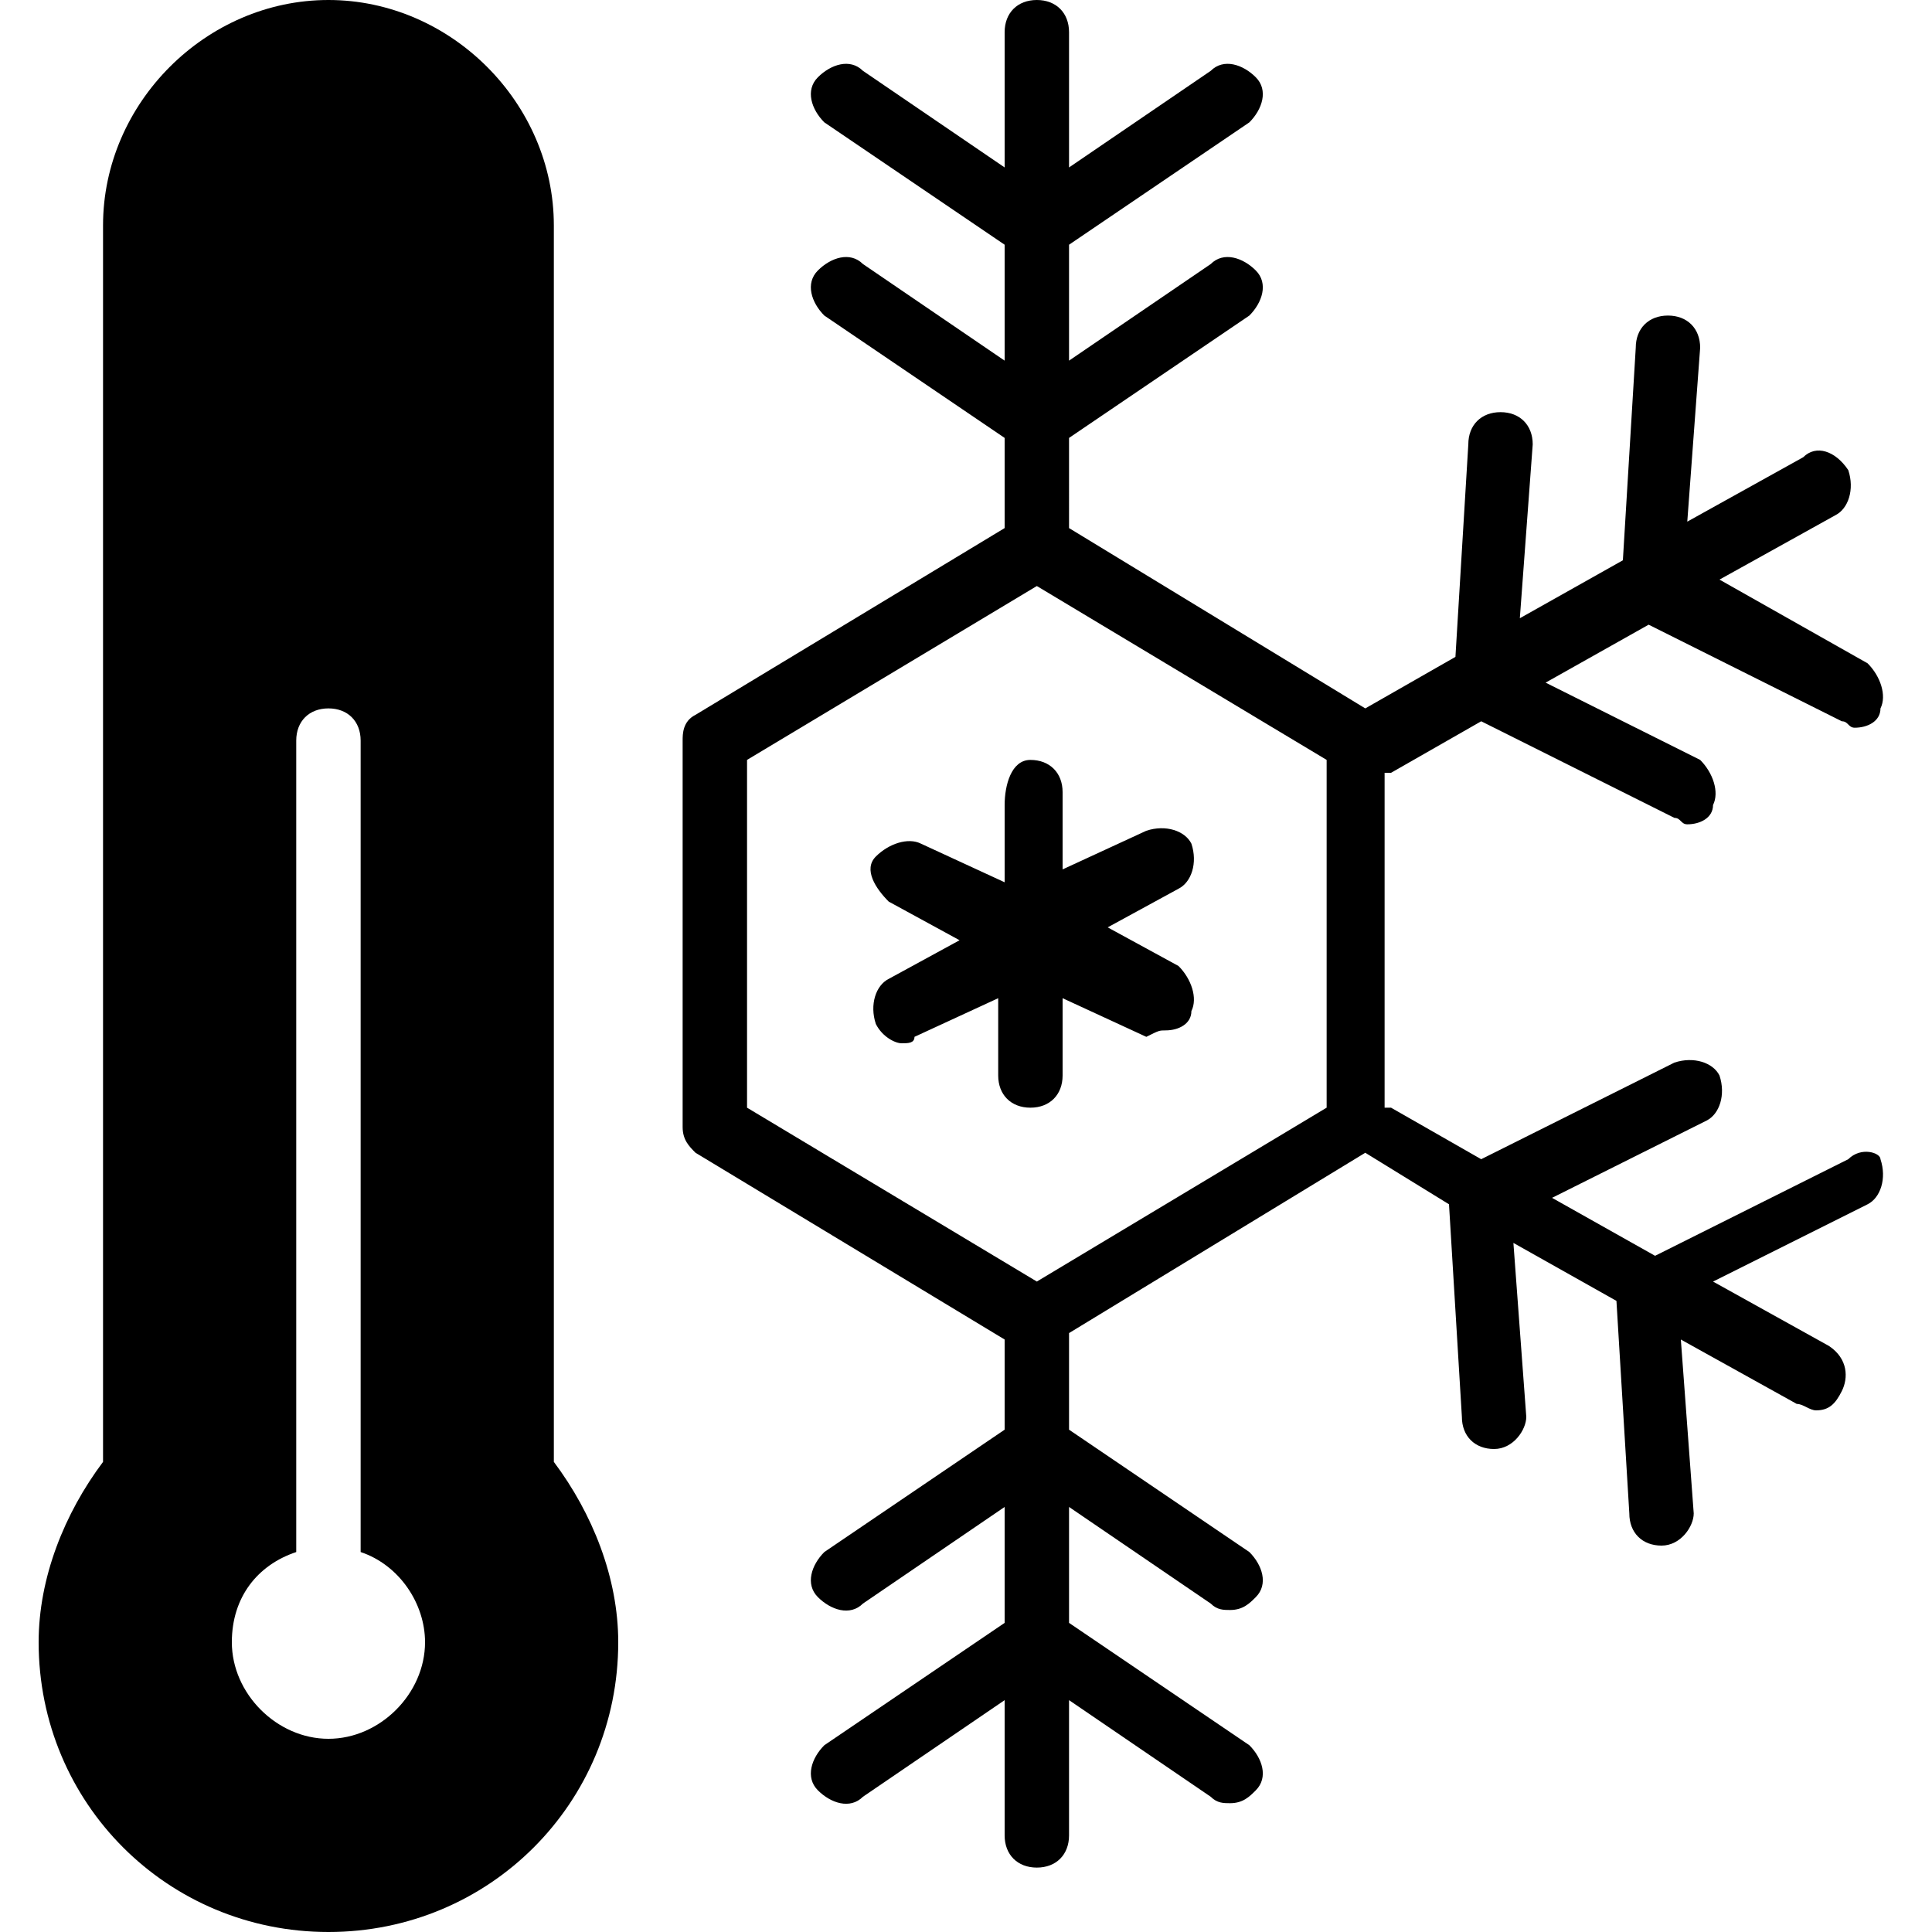
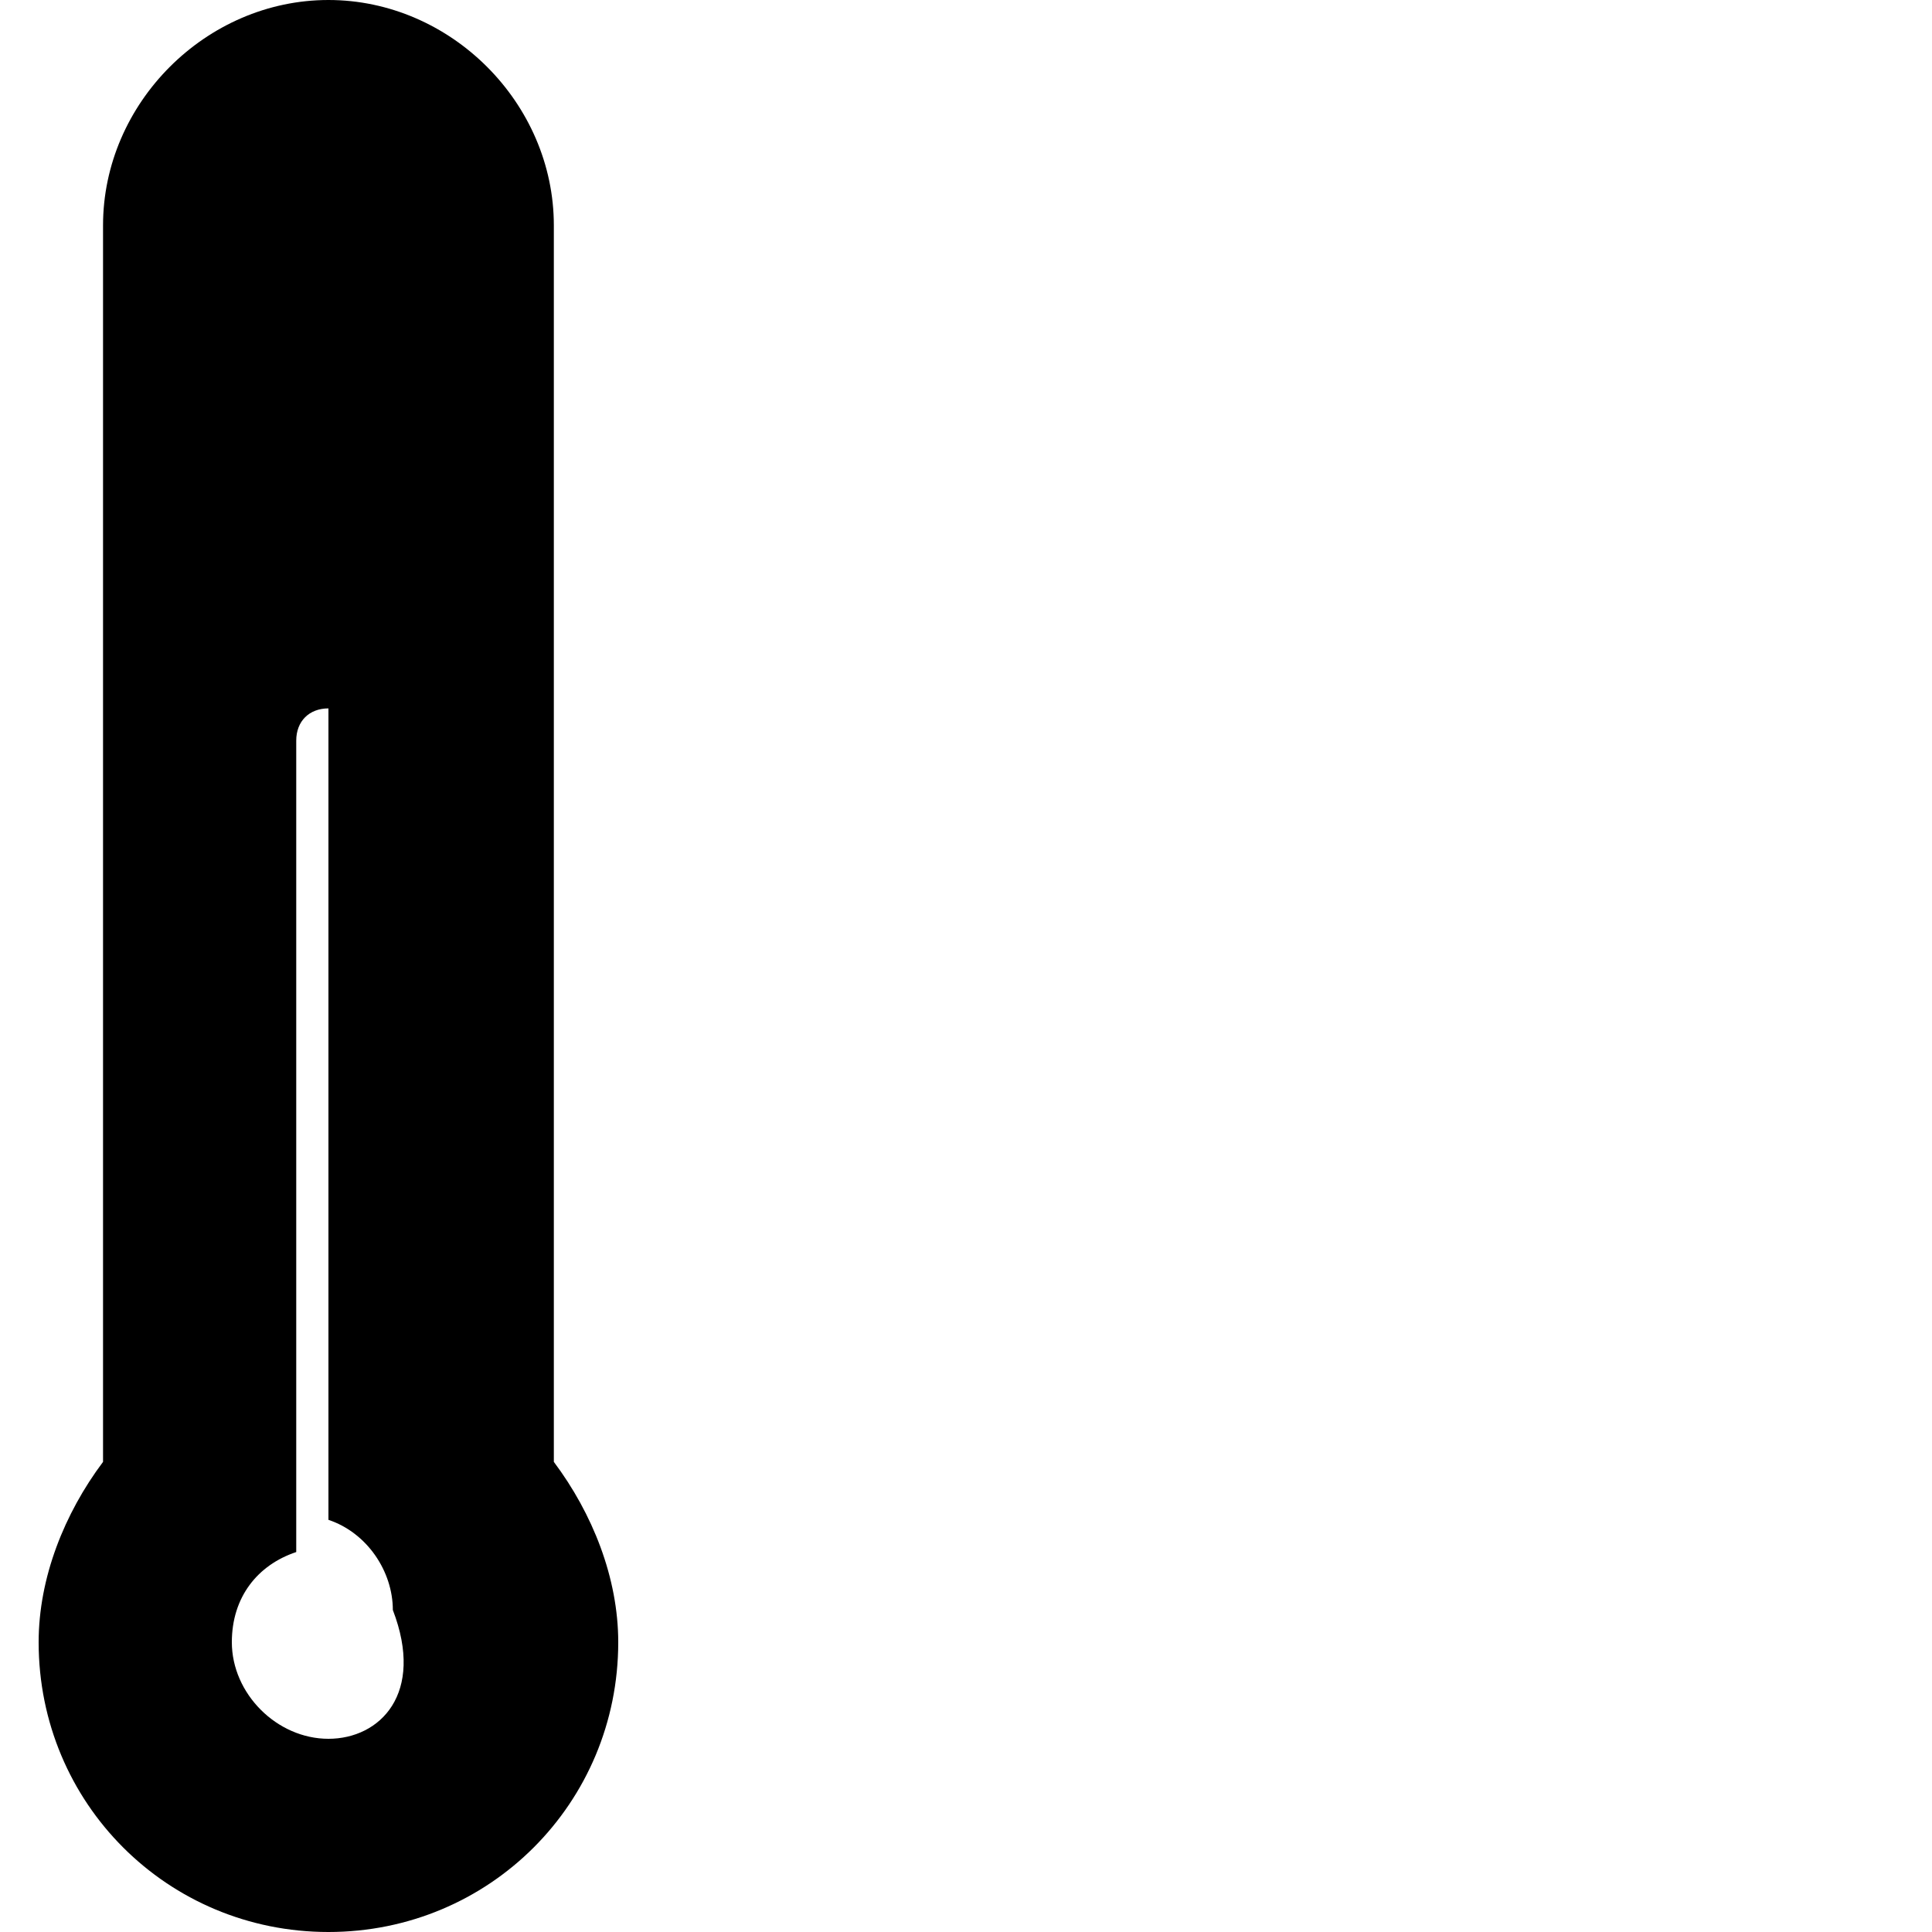
<svg xmlns="http://www.w3.org/2000/svg" version="1.1" id="Layer_1" x="0px" y="0px" viewBox="0 0 30 30" style="enable-background:new 0 0 30 30;" xml:space="preserve">
  <g>
-     <path d="M8.6,3.5C8.6,1.6,7,0,5.1,0S1.6,1.6,1.6,3.5v19.2c-0.6,0.8-1,1.8-1,2.8c0,2.5,2,4.5,4.5,4.5s4.5-2,4.5-4.5c0-1-0.4-2-1-2.8   V3.5z M5.1,27c-0.8,0-1.5-0.7-1.5-1.5c0-0.7,0.4-1.2,1-1.4V11.5c0-0.3,0.2-0.5,0.5-0.5s0.5,0.2,0.5,0.5v12.6c0.6,0.2,1,0.8,1,1.4   C6.6,26.3,5.9,27,5.1,27z" />
-     <path d="M15.6,12.5v1.2l-1.3-0.6c-0.2-0.1-0.5,0-0.7,0.2s0,0.5,0.2,0.7l1.1,0.6l-1.1,0.6c-0.2,0.1-0.3,0.4-0.2,0.7   c0.1,0.2,0.3,0.3,0.4,0.3c0.1,0,0.2,0,0.2-0.1l1.3-0.6v1.2c0,0.3,0.2,0.5,0.5,0.5s0.5-0.2,0.5-0.5v-1.2l1.3,0.6   C18,16,18,16,18.1,16c0.2,0,0.4-0.1,0.4-0.3c0.1-0.2,0-0.5-0.2-0.7l-1.1-0.6l1.1-0.6c0.2-0.1,0.3-0.4,0.2-0.7   c-0.1-0.2-0.4-0.3-0.7-0.2l-1.3,0.6v-1.2c0-0.3-0.2-0.5-0.5-0.5S15.6,12.2,15.6,12.5z" />
-     <path d="M28.7,18l-3,1.5l-1.6-0.9l2.4-1.2c0.2-0.1,0.3-0.4,0.2-0.7c-0.1-0.2-0.4-0.3-0.7-0.2l-3,1.5l-1.4-0.8c0,0,0,0-0.1,0v-5.2   c0,0,0.1,0,0.1,0l1.4-0.8l3,1.5c0.1,0,0.1,0.1,0.2,0.1c0.2,0,0.4-0.1,0.4-0.3c0.1-0.2,0-0.5-0.2-0.7l-2.4-1.2l1.6-0.9l3,1.5   c0.1,0,0.1,0.1,0.2,0.1c0.2,0,0.4-0.1,0.4-0.3c0.1-0.2,0-0.5-0.2-0.7L26.7,9l1.8-1c0.2-0.1,0.3-0.4,0.2-0.7C28.5,7,28.2,6.9,28,7.1   l-1.8,1l0.2-2.7c0-0.3-0.2-0.5-0.5-0.5c-0.3,0-0.5,0.2-0.5,0.5l-0.2,3.3l-1.6,0.9l0.2-2.7c0-0.3-0.2-0.5-0.5-0.5   c-0.3,0-0.5,0.2-0.5,0.5l-0.2,3.3L21.2,11l-4.6-2.8V6.8l2.8-1.9c0.2-0.2,0.3-0.5,0.1-0.7s-0.5-0.3-0.7-0.1l-2.2,1.5V3.8l2.8-1.9   c0.2-0.2,0.3-0.5,0.1-0.7s-0.5-0.3-0.7-0.1l-2.2,1.5V0.5c0-0.3-0.2-0.5-0.5-0.5s-0.5,0.2-0.5,0.5v2.1l-2.2-1.5   c-0.2-0.2-0.5-0.1-0.7,0.1c-0.2,0.2-0.1,0.5,0.1,0.7l2.8,1.9v1.8l-2.2-1.5c-0.2-0.2-0.5-0.1-0.7,0.1c-0.2,0.2-0.1,0.5,0.1,0.7   l2.8,1.9v1.4l-4.8,2.9c-0.2,0.1-0.2,0.3-0.2,0.4v6c0,0.2,0.1,0.3,0.2,0.4l4.8,2.9v1.4l-2.8,1.9c-0.2,0.2-0.3,0.5-0.1,0.7   c0.2,0.2,0.5,0.3,0.7,0.1l2.2-1.5v1.8l-2.8,1.9c-0.2,0.2-0.3,0.5-0.1,0.7c0.2,0.2,0.5,0.3,0.7,0.1l2.2-1.5v2.1   c0,0.3,0.2,0.5,0.5,0.5s0.5-0.2,0.5-0.5v-2.1l2.2,1.5C18.9,28,19,28,19.1,28c0.2,0,0.3-0.1,0.4-0.2c0.2-0.2,0.1-0.5-0.1-0.7   l-2.8-1.9v-1.8l2.2,1.5C18.9,25,19,25,19.1,25c0.2,0,0.3-0.1,0.4-0.2c0.2-0.2,0.1-0.5-0.1-0.7l-2.8-1.9v-1.5l4.6-2.8l1.3,0.8   l0.2,3.3c0,0.3,0.2,0.5,0.5,0.5c0,0,0,0,0,0c0.3,0,0.5-0.3,0.5-0.5l-0.2-2.7l1.6,0.9l0.2,3.3c0,0.3,0.2,0.5,0.5,0.5c0,0,0,0,0,0   c0.3,0,0.5-0.3,0.5-0.5l-0.2-2.7l1.8,1c0.1,0,0.2,0.1,0.3,0.1c0.2,0,0.3-0.1,0.4-0.3c0.1-0.2,0.1-0.5-0.2-0.7l-1.8-1l2.4-1.2   c0.2-0.1,0.3-0.4,0.2-0.7C29.2,17.9,28.9,17.8,28.7,18z M20.6,17.2l-4.5,2.7l-4.5-2.7v-5.4l4.5-2.7l4.5,2.7V17.2z" />
+     <path d="M8.6,3.5C8.6,1.6,7,0,5.1,0S1.6,1.6,1.6,3.5v19.2c-0.6,0.8-1,1.8-1,2.8c0,2.5,2,4.5,4.5,4.5s4.5-2,4.5-4.5c0-1-0.4-2-1-2.8   V3.5z M5.1,27c-0.8,0-1.5-0.7-1.5-1.5c0-0.7,0.4-1.2,1-1.4V11.5c0-0.3,0.2-0.5,0.5-0.5v12.6c0.6,0.2,1,0.8,1,1.4   C6.6,26.3,5.9,27,5.1,27z" />
  </g>
</svg>